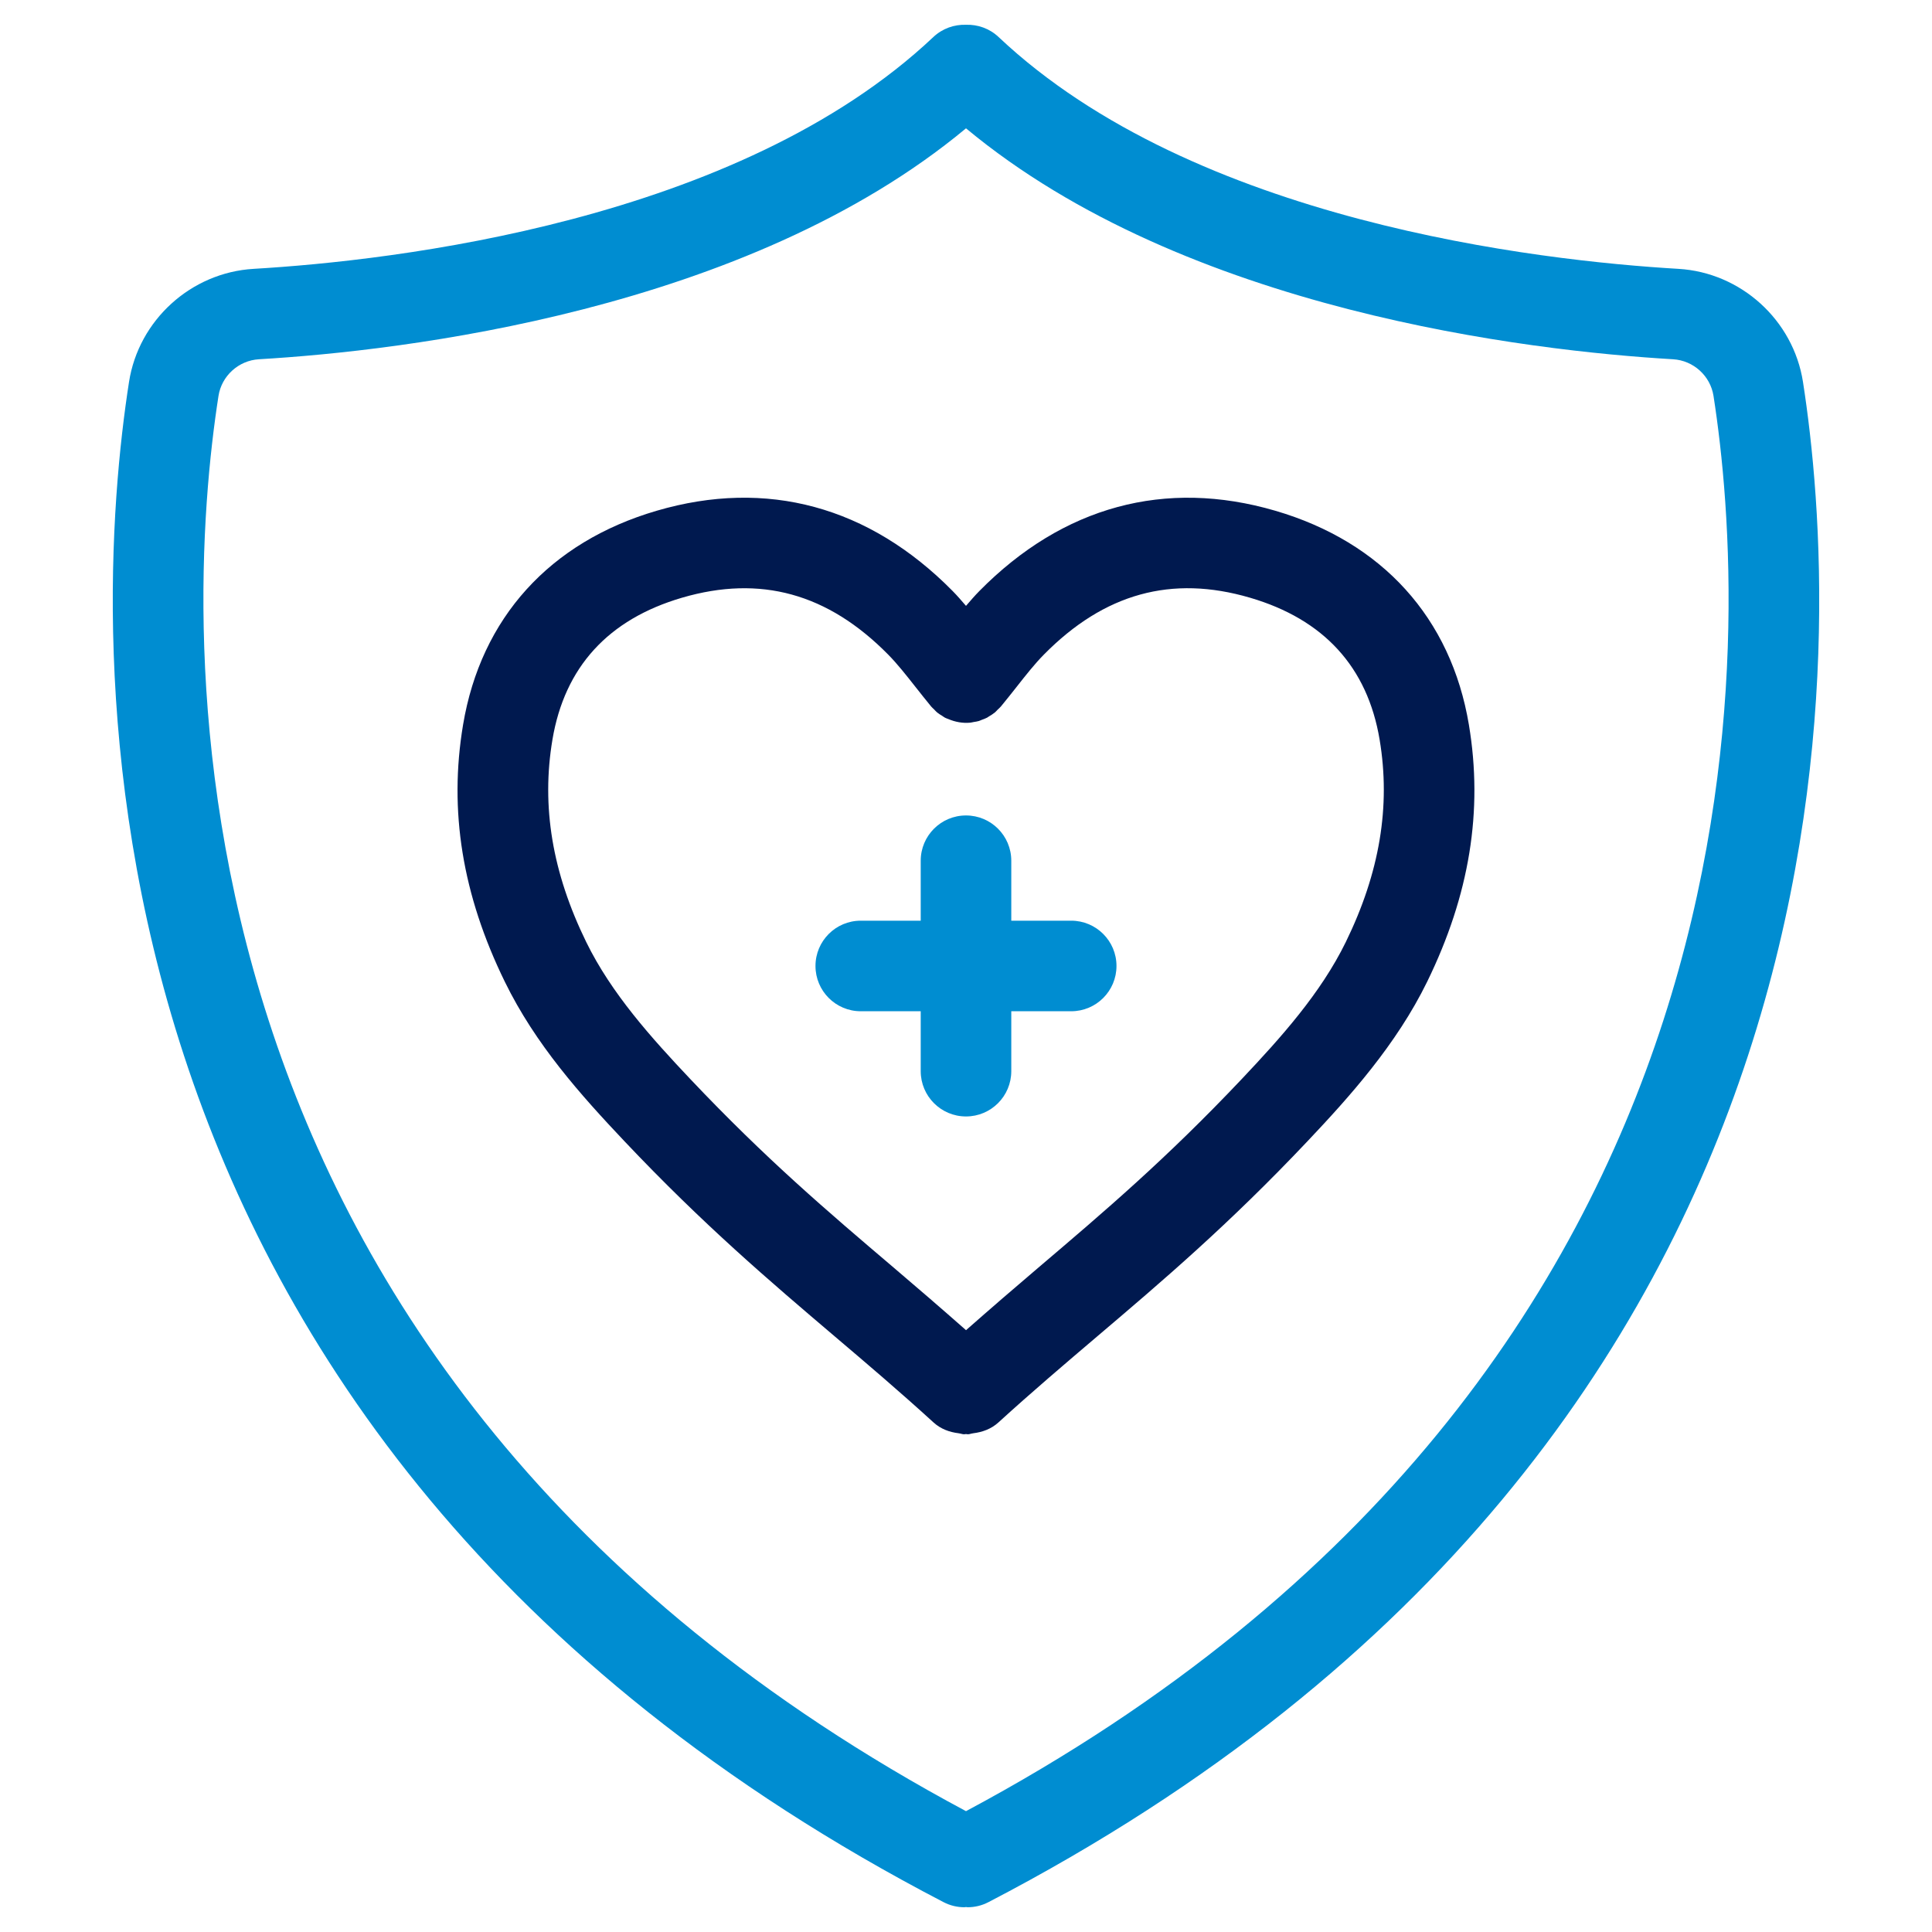
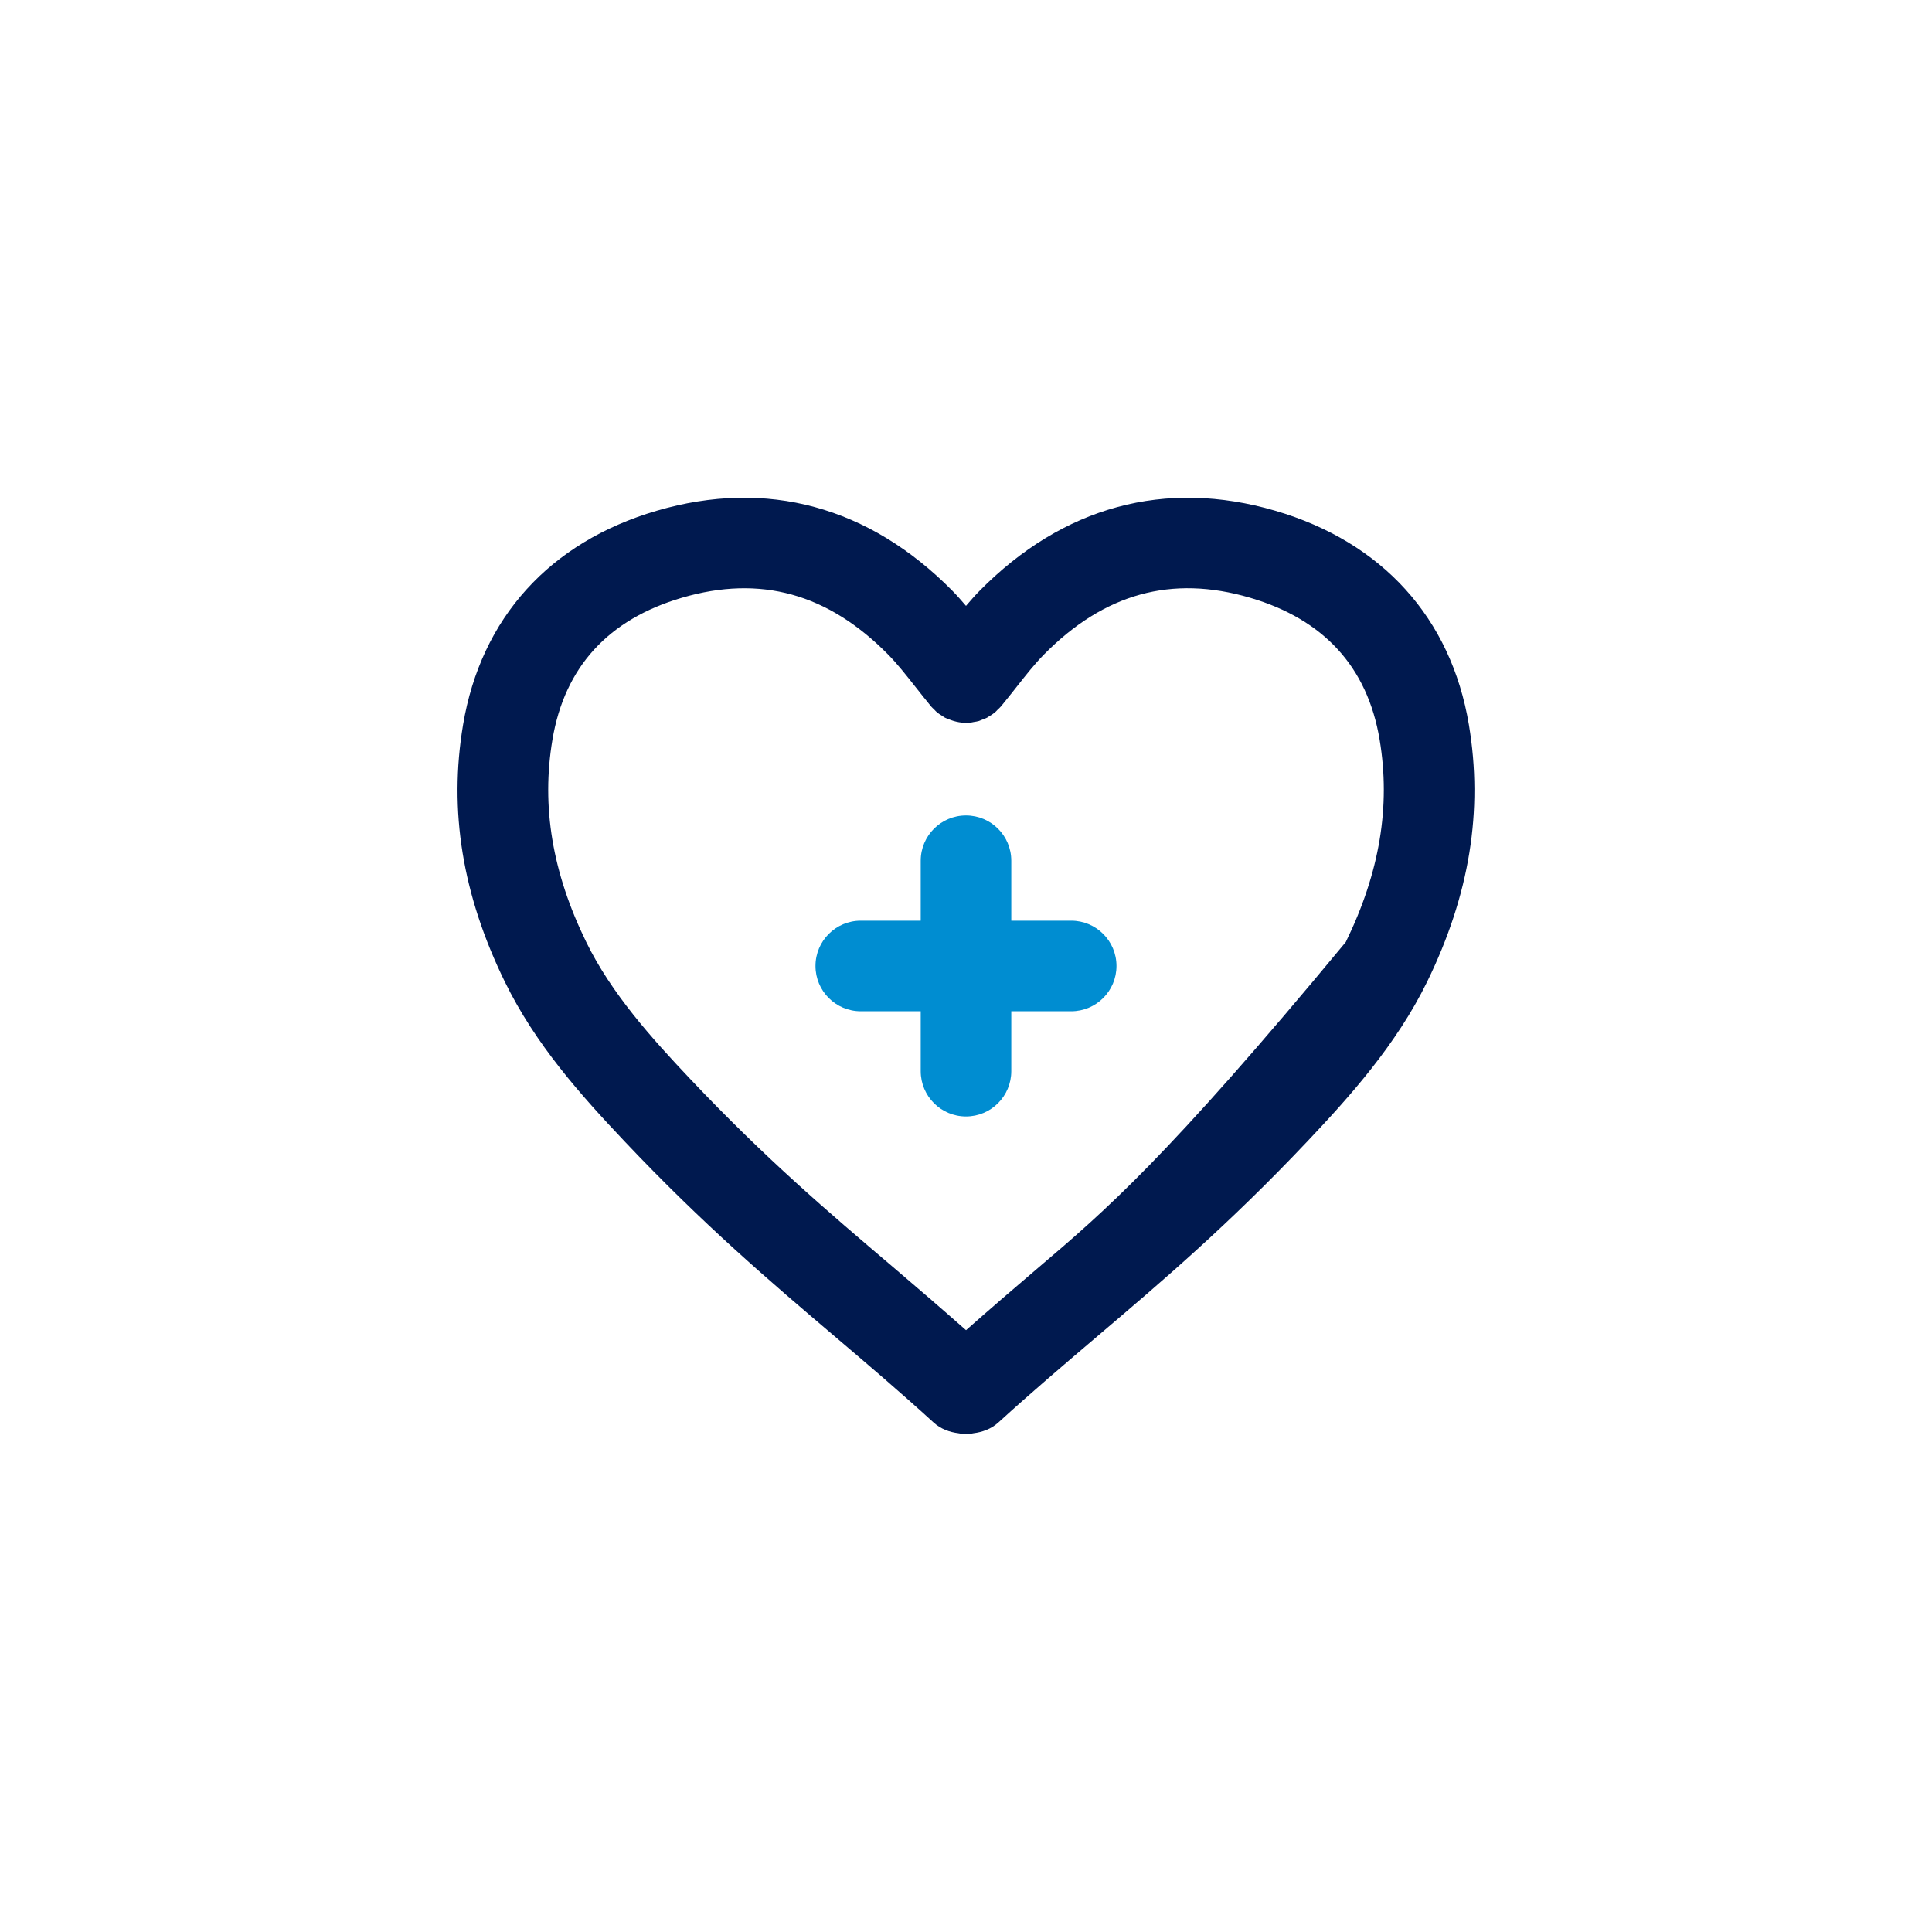
<svg xmlns="http://www.w3.org/2000/svg" width="100%" height="100%" viewBox="0 0 64 64" xml:space="preserve" style="fill-rule:evenodd;clip-rule:evenodd;stroke-linejoin:round;stroke-miterlimit:2;">
  <g>
-     <path d="M59.726,12.652C59.407,10.603 57.67,9.027 55.598,8.906C50.988,8.635 39.564,7.344 33.081,1.228C32.778,0.941 32.387,0.808 32,0.821C31.613,0.808 31.222,0.941 30.918,1.227C24.436,7.344 13.012,8.635 8.401,8.906C6.329,9.028 4.593,10.603 4.274,12.652C3.045,20.537 1.358,47.473 31.256,63.011C31.477,63.126 31.714,63.18 31.946,63.18C31.964,63.18 31.982,63.173 32,63.173C32.018,63.174 32.035,63.18 32.054,63.18C32.287,63.18 32.523,63.126 32.744,63.011C62.641,47.473 60.955,20.537 59.726,12.652ZM32,59.997C4.558,45.333 6.096,20.442 7.238,13.114C7.342,12.45 7.905,11.941 8.577,11.901C13.301,11.623 24.716,10.309 32,4.251C39.284,10.309 50.699,11.623 55.423,11.901C56.096,11.941 56.658,12.45 56.762,13.114C57.904,20.442 59.443,45.333 32,59.997Z" style="fill:rgb(0,141,209);fill-rule:nonzero;" />
-     <path d="M42.246,16.919C38.6,15.853 35.211,16.772 32.445,19.576C32.287,19.736 32.144,19.903 32,20.07C31.856,19.903 31.713,19.736 31.555,19.576C28.788,16.772 25.399,15.852 21.754,16.919C18.21,17.956 15.932,20.473 15.34,24.007C14.862,26.857 15.315,29.642 16.723,32.522C17.741,34.605 19.238,36.272 20.683,37.802C23.302,40.573 25.514,42.452 27.652,44.27C28.711,45.169 29.805,46.099 30.925,47.121C31.163,47.338 31.455,47.442 31.752,47.478C31.759,47.479 31.766,47.48 31.773,47.482C31.828,47.488 31.88,47.512 31.935,47.512C31.957,47.512 31.978,47.506 31.999,47.505C32.021,47.506 32.042,47.512 32.063,47.512C32.118,47.512 32.17,47.488 32.225,47.482C32.232,47.481 32.238,47.48 32.245,47.478C32.542,47.441 32.834,47.338 33.073,47.121C34.193,46.1 35.288,45.17 36.346,44.27C38.485,42.453 40.696,40.574 43.315,37.802C44.698,36.34 46.257,34.606 47.276,32.522C48.683,29.642 49.135,26.856 48.659,24.008C48.068,20.473 45.79,17.956 42.246,16.919ZM44.582,31.205C43.749,32.909 42.423,34.38 41.137,35.742C38.63,38.393 36.577,40.138 34.406,41.984C33.627,42.646 32.821,43.341 32.001,44.064C31.181,43.341 30.375,42.646 29.596,41.984C27.423,40.137 25.371,38.393 22.864,35.742C21.578,34.381 20.252,32.909 19.419,31.205C18.295,28.907 17.929,26.714 18.3,24.503C18.703,22.098 20.148,20.515 22.596,19.799C25.19,19.041 27.422,19.657 29.42,21.682C29.723,21.989 30.017,22.362 30.328,22.757C30.489,22.962 30.655,23.171 30.829,23.383C30.831,23.385 30.833,23.388 30.835,23.39C30.838,23.394 30.841,23.397 30.843,23.401C30.873,23.437 30.909,23.466 30.942,23.499C30.977,23.534 31.007,23.572 31.045,23.603C31.047,23.605 31.05,23.606 31.052,23.607C31.103,23.649 31.158,23.681 31.213,23.715C31.243,23.734 31.271,23.757 31.303,23.774C31.338,23.793 31.377,23.804 31.413,23.819C31.647,23.919 31.897,23.963 32.144,23.939C32.181,23.935 32.217,23.924 32.254,23.918C32.312,23.908 32.371,23.901 32.427,23.884C32.459,23.874 32.489,23.858 32.521,23.846C32.581,23.824 32.642,23.803 32.699,23.773C32.721,23.761 32.741,23.744 32.763,23.731C32.827,23.693 32.89,23.655 32.949,23.607C32.951,23.605 32.953,23.605 32.955,23.603C32.988,23.576 33.014,23.543 33.044,23.513C33.082,23.476 33.123,23.443 33.158,23.401C33.162,23.397 33.165,23.392 33.168,23.388C33.169,23.387 33.169,23.387 33.17,23.386C33.345,23.174 33.511,22.963 33.674,22.757C33.985,22.362 34.278,21.989 34.582,21.682C36.58,19.656 38.812,19.04 41.405,19.799C43.853,20.515 45.3,22.097 45.702,24.503C46.071,26.713 45.705,28.905 44.582,31.205Z" style="fill:rgb(0,25,79);fill-rule:nonzero;" />
+     <path d="M42.246,16.919C38.6,15.853 35.211,16.772 32.445,19.576C32.287,19.736 32.144,19.903 32,20.07C31.856,19.903 31.713,19.736 31.555,19.576C28.788,16.772 25.399,15.852 21.754,16.919C18.21,17.956 15.932,20.473 15.34,24.007C14.862,26.857 15.315,29.642 16.723,32.522C17.741,34.605 19.238,36.272 20.683,37.802C23.302,40.573 25.514,42.452 27.652,44.27C28.711,45.169 29.805,46.099 30.925,47.121C31.163,47.338 31.455,47.442 31.752,47.478C31.759,47.479 31.766,47.48 31.773,47.482C31.828,47.488 31.88,47.512 31.935,47.512C31.957,47.512 31.978,47.506 31.999,47.505C32.021,47.506 32.042,47.512 32.063,47.512C32.118,47.512 32.17,47.488 32.225,47.482C32.232,47.481 32.238,47.48 32.245,47.478C32.542,47.441 32.834,47.338 33.073,47.121C34.193,46.1 35.288,45.17 36.346,44.27C38.485,42.453 40.696,40.574 43.315,37.802C44.698,36.34 46.257,34.606 47.276,32.522C48.683,29.642 49.135,26.856 48.659,24.008C48.068,20.473 45.79,17.956 42.246,16.919ZM44.582,31.205C38.63,38.393 36.577,40.138 34.406,41.984C33.627,42.646 32.821,43.341 32.001,44.064C31.181,43.341 30.375,42.646 29.596,41.984C27.423,40.137 25.371,38.393 22.864,35.742C21.578,34.381 20.252,32.909 19.419,31.205C18.295,28.907 17.929,26.714 18.3,24.503C18.703,22.098 20.148,20.515 22.596,19.799C25.19,19.041 27.422,19.657 29.42,21.682C29.723,21.989 30.017,22.362 30.328,22.757C30.489,22.962 30.655,23.171 30.829,23.383C30.831,23.385 30.833,23.388 30.835,23.39C30.838,23.394 30.841,23.397 30.843,23.401C30.873,23.437 30.909,23.466 30.942,23.499C30.977,23.534 31.007,23.572 31.045,23.603C31.047,23.605 31.05,23.606 31.052,23.607C31.103,23.649 31.158,23.681 31.213,23.715C31.243,23.734 31.271,23.757 31.303,23.774C31.338,23.793 31.377,23.804 31.413,23.819C31.647,23.919 31.897,23.963 32.144,23.939C32.181,23.935 32.217,23.924 32.254,23.918C32.312,23.908 32.371,23.901 32.427,23.884C32.459,23.874 32.489,23.858 32.521,23.846C32.581,23.824 32.642,23.803 32.699,23.773C32.721,23.761 32.741,23.744 32.763,23.731C32.827,23.693 32.89,23.655 32.949,23.607C32.951,23.605 32.953,23.605 32.955,23.603C32.988,23.576 33.014,23.543 33.044,23.513C33.082,23.476 33.123,23.443 33.158,23.401C33.162,23.397 33.165,23.392 33.168,23.388C33.169,23.387 33.169,23.387 33.17,23.386C33.345,23.174 33.511,22.963 33.674,22.757C33.985,22.362 34.278,21.989 34.582,21.682C36.58,19.656 38.812,19.04 41.405,19.799C43.853,20.515 45.3,22.097 45.702,24.503C46.071,26.713 45.705,28.905 44.582,31.205Z" style="fill:rgb(0,25,79);fill-rule:nonzero;" />
    <path d="M35.485,30.499L33.5,30.499L33.5,28.513C33.5,27.684 32.829,27.013 32,27.013C31.171,27.013 30.5,27.684 30.5,28.513L30.5,30.499L28.514,30.499C27.685,30.499 27.014,31.17 27.014,31.999C27.014,32.828 27.685,33.499 28.514,33.499L30.5,33.499L30.5,35.484C30.5,36.312 31.171,36.984 32,36.984C32.829,36.984 33.5,36.312 33.5,35.484L33.5,33.499L35.485,33.499C36.313,33.499 36.985,32.828 36.985,31.999C36.985,31.17 36.313,30.499 35.485,30.499Z" style="fill:rgb(0,141,209);fill-rule:nonzero;" />
  </g>
</svg>